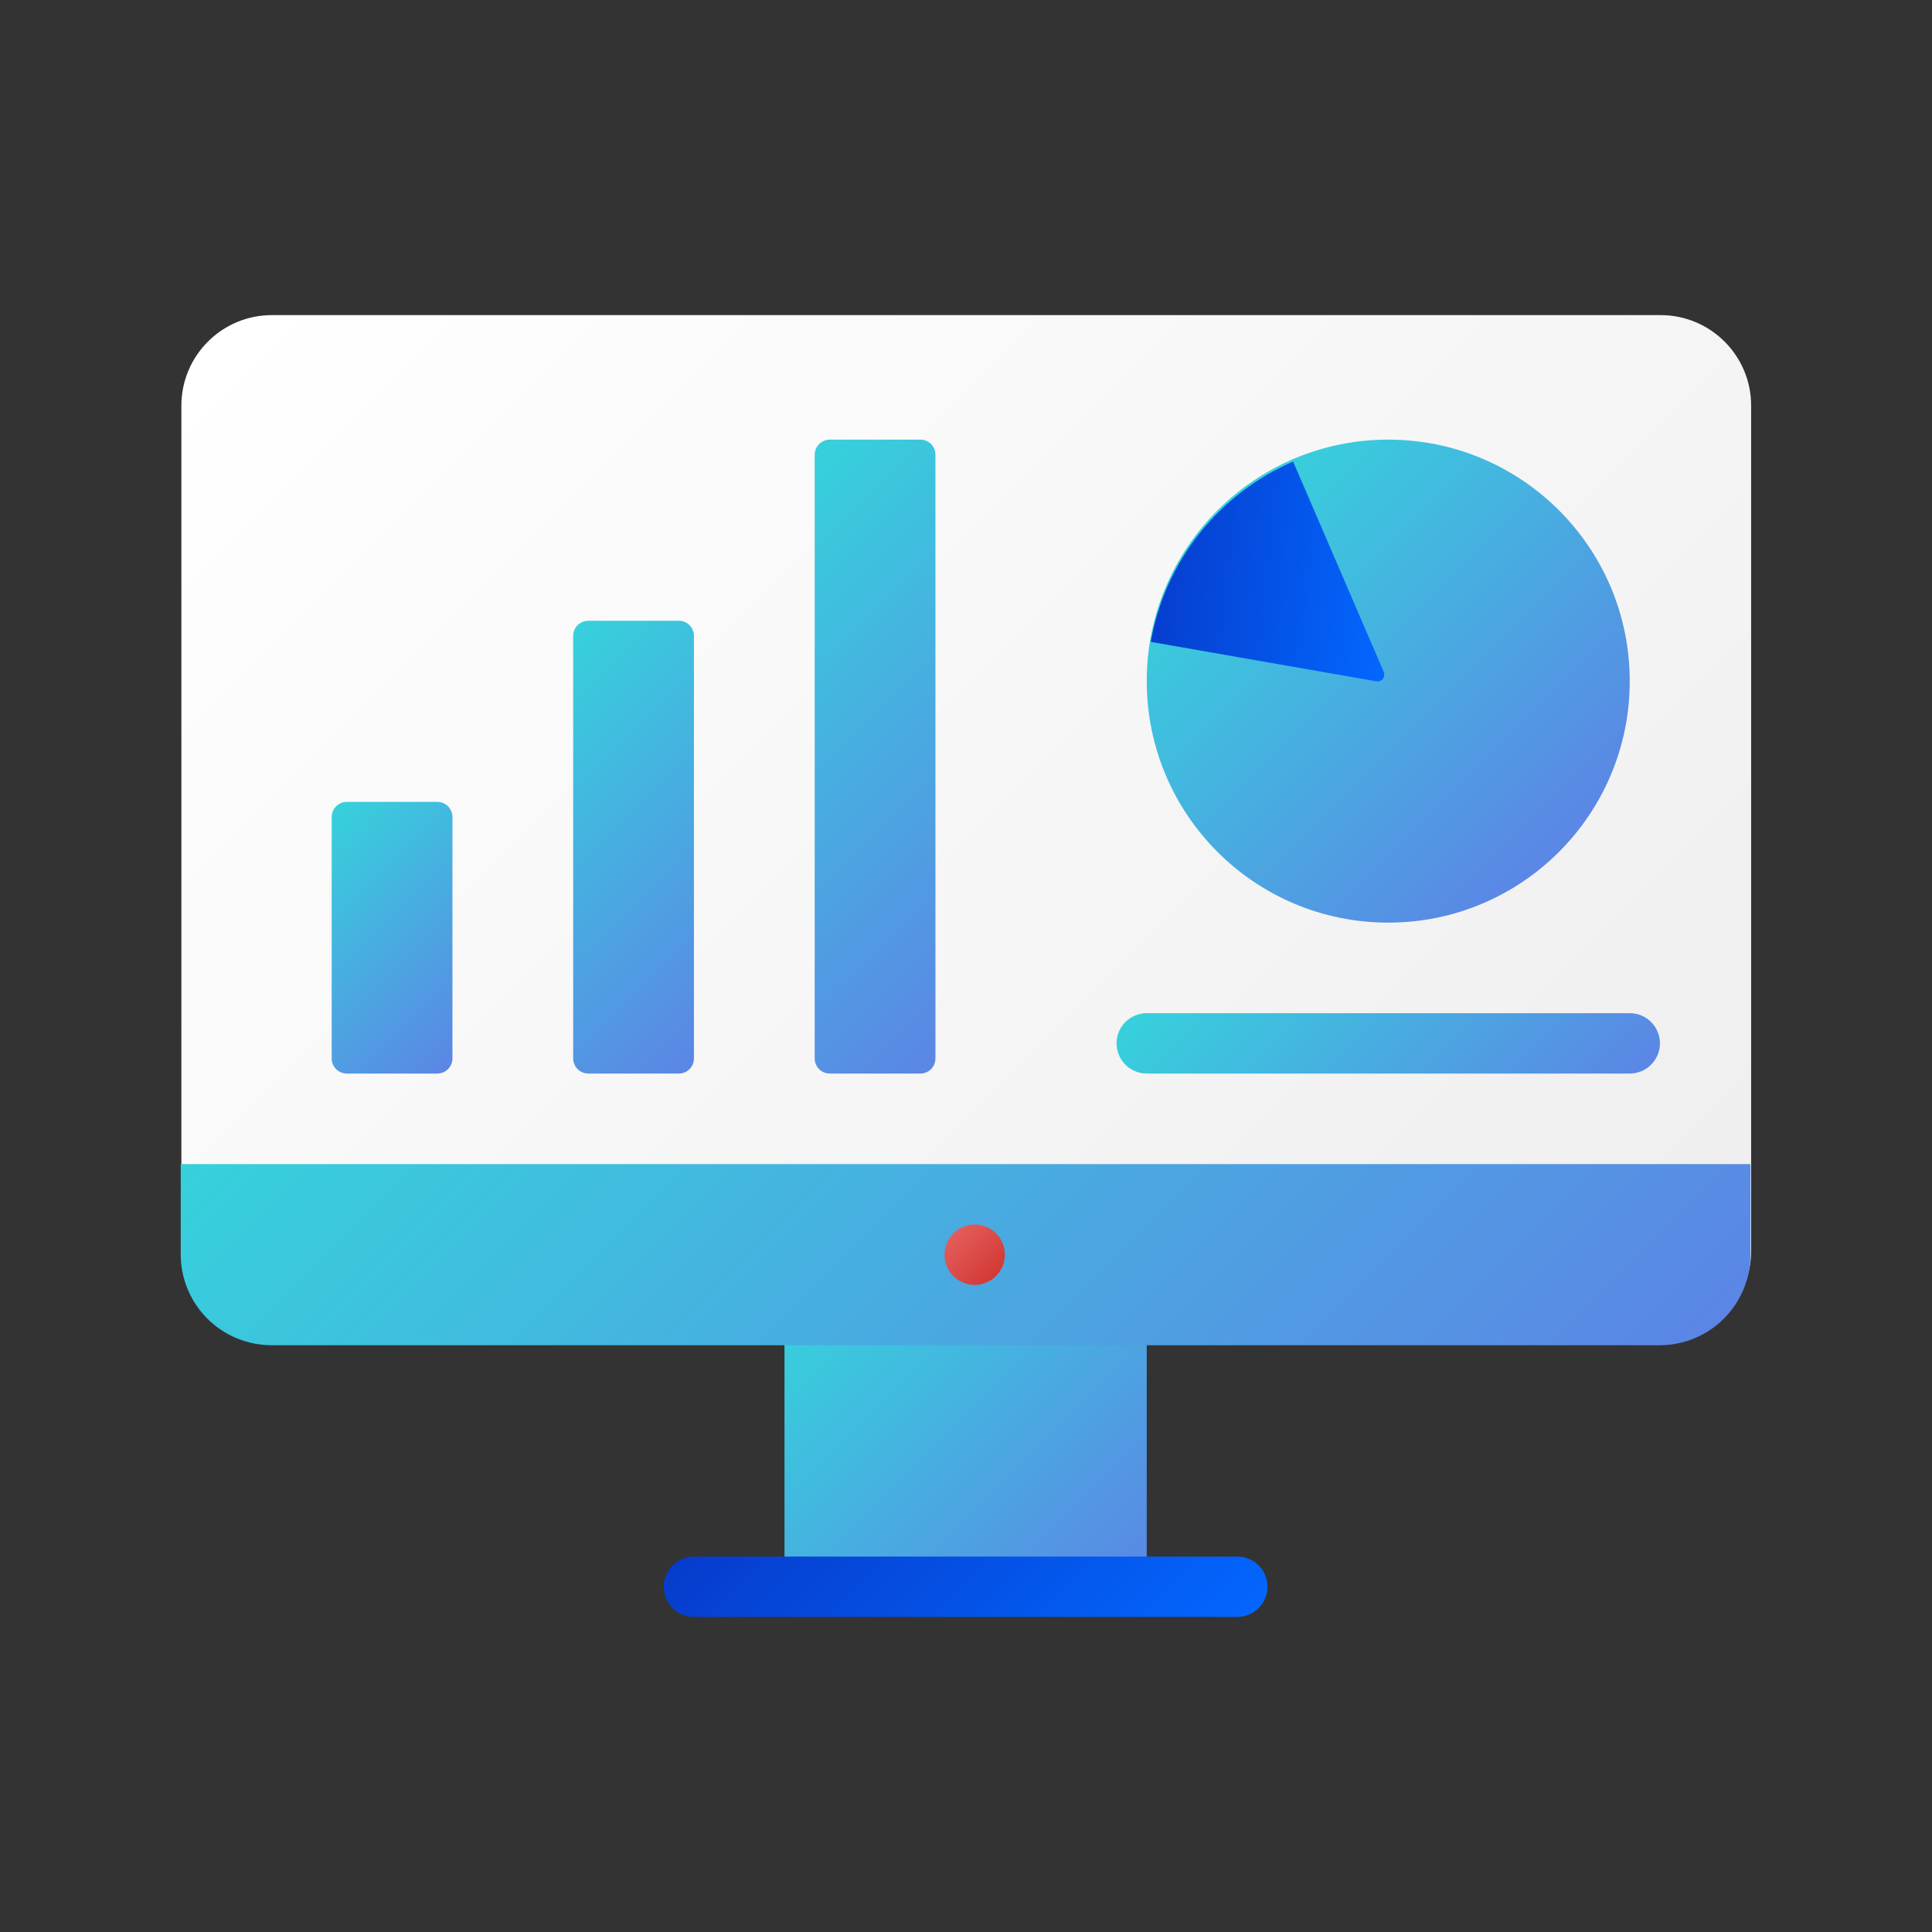
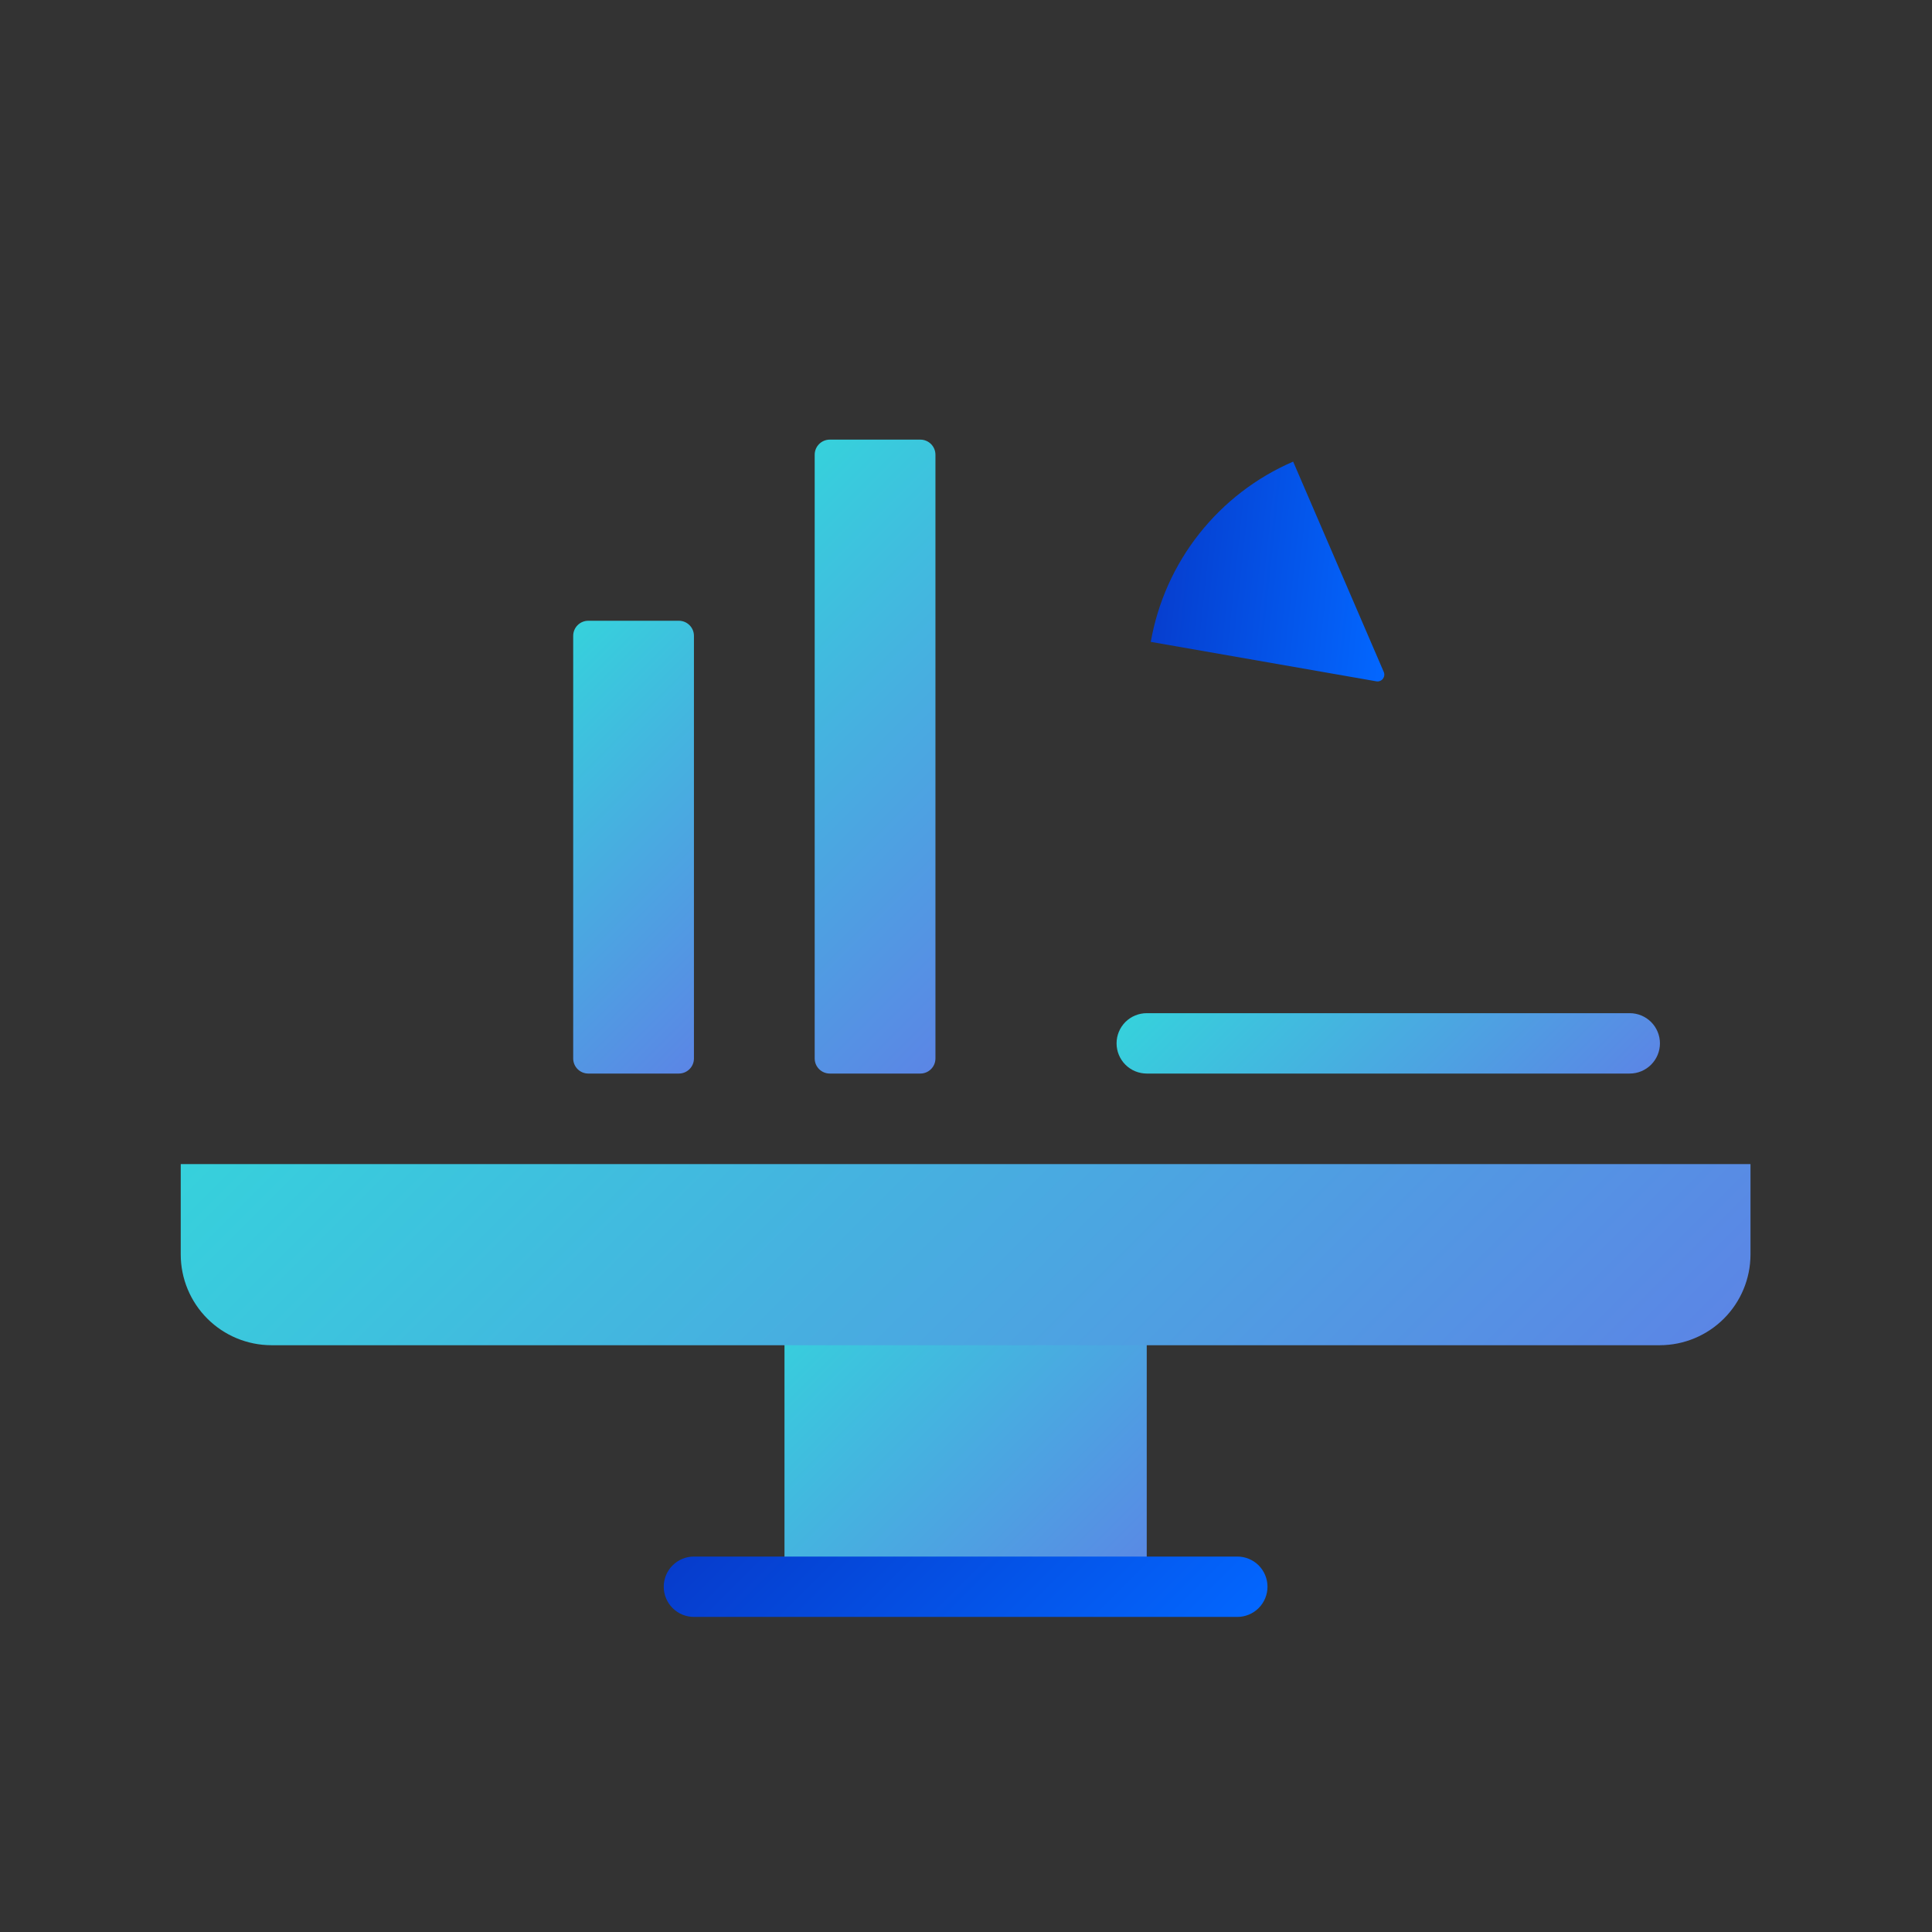
<svg xmlns="http://www.w3.org/2000/svg" width="60" height="60" viewBox="0 0 60 60" fill="none">
  <rect x="0" y="0" width="60" height="60" fill="#333333" stroke="none" />
  <path d="M24.363 40.84H35.613V49.278H24.363V40.84Z" fill="url(#paint0_linear_452_1822)" />
-   <path d="M51.57 9.786H8.445C6.892 9.786 5.633 11.045 5.633 12.598V38.848C5.633 40.401 6.892 41.661 8.445 41.661H51.57C53.124 41.661 54.383 40.401 54.383 38.848V12.598C54.383 11.045 53.124 9.786 51.57 9.786Z" fill="url(#paint1_linear_452_1822)" />
  <path d="M54.363 36.152V38.965C54.361 39.71 54.064 40.424 53.537 40.951C53.01 41.478 52.296 41.775 51.551 41.777H8.426C7.681 41.775 6.966 41.478 6.439 40.951C5.912 40.424 5.615 39.71 5.613 38.965V36.152H54.363Z" fill="url(#paint2_linear_452_1822)" />
  <path d="M50.613 33.34H35.613C35.365 33.34 35.126 33.241 34.95 33.065C34.775 32.889 34.676 32.651 34.676 32.402C34.676 32.154 34.775 31.915 34.95 31.739C35.126 31.564 35.365 31.465 35.613 31.465H50.613C50.862 31.465 51.1 31.564 51.276 31.739C51.452 31.915 51.551 32.154 51.551 32.402C51.551 32.651 51.452 32.889 51.276 33.065C51.1 33.241 50.862 33.34 50.613 33.34Z" fill="url(#paint3_linear_452_1822)" />
-   <path d="M30.27 39.903C30.787 39.903 31.207 39.483 31.207 38.965C31.207 38.448 30.787 38.028 30.27 38.028C29.752 38.028 29.332 38.448 29.332 38.965C29.332 39.483 29.752 39.903 30.27 39.903Z" fill="url(#paint4_linear_452_1822)" />
-   <path d="M43.113 28.653C47.255 28.653 50.613 25.295 50.613 21.153C50.613 17.011 47.255 13.653 43.113 13.653C38.971 13.653 35.613 17.011 35.613 21.153C35.613 25.295 38.971 28.653 43.113 28.653Z" fill="url(#paint5_linear_452_1822)" />
-   <path d="M13.582 24.903H10.77C10.511 24.903 10.301 25.113 10.301 25.372V32.872C10.301 33.13 10.511 33.34 10.77 33.34H13.582C13.841 33.34 14.051 33.13 14.051 32.872V25.372C14.051 25.113 13.841 24.903 13.582 24.903Z" fill="url(#paint6_linear_452_1822)" />
  <path d="M21.082 19.278H18.27C18.011 19.278 17.801 19.488 17.801 19.747V32.872C17.801 33.13 18.011 33.34 18.27 33.34H21.082C21.341 33.34 21.551 33.13 21.551 32.872V19.747C21.551 19.488 21.341 19.278 21.082 19.278Z" fill="url(#paint7_linear_452_1822)" />
  <path d="M28.582 13.653H25.77C25.511 13.653 25.301 13.863 25.301 14.122V32.872C25.301 33.13 25.511 33.34 25.77 33.34H28.582C28.841 33.34 29.051 33.13 29.051 32.872V14.122C29.051 13.863 28.841 13.653 28.582 13.653Z" fill="url(#paint8_linear_452_1822)" />
  <path d="M35.738 19.934C35.954 18.707 36.47 17.554 37.242 16.577C38.014 15.6 39.016 14.829 40.16 14.336L42.974 20.868C42.989 20.903 42.994 20.941 42.989 20.979C42.984 21.017 42.969 21.052 42.946 21.082C42.922 21.112 42.891 21.135 42.855 21.148C42.82 21.162 42.781 21.166 42.744 21.159L35.738 19.934Z" fill="url(#paint9_linear_452_1822)" />
  <path d="M38.426 50.215H21.551C21.302 50.215 21.064 50.116 20.888 49.94C20.712 49.764 20.613 49.526 20.613 49.277C20.613 49.029 20.712 48.79 20.888 48.614C21.064 48.439 21.302 48.34 21.551 48.34H38.426C38.674 48.34 38.913 48.439 39.089 48.614C39.264 48.79 39.363 49.029 39.363 49.277C39.363 49.526 39.264 49.764 39.089 49.94C38.913 50.116 38.674 50.215 38.426 50.215Z" fill="url(#paint10_linear_452_1822)" />
  <defs>
    <linearGradient id="paint0_linear_452_1822" x1="25.066" y1="40.137" x2="34.91" y2="49.981" gradientUnits="userSpaceOnUse">
      <stop stop-color="#36D1DC" />
      <stop offset="1" stop-color="#5B86E5" />
    </linearGradient>
    <linearGradient id="paint1_linear_452_1822" x1="10.678" y1="6.393" x2="49.338" y2="45.053" gradientUnits="userSpaceOnUse">
      <stop stop-color="white" />
      <stop offset="1" stop-color="#EEEEEE" />
    </linearGradient>
    <linearGradient id="paint2_linear_452_1822" x1="16.807" y1="24.958" x2="43.169" y2="51.32" gradientUnits="userSpaceOnUse">
      <stop stop-color="#36D1DC" />
      <stop offset="1" stop-color="#5B86E5" />
    </linearGradient>
    <linearGradient id="paint3_linear_452_1822" x1="38.691" y1="27.981" x2="47.535" y2="36.824" gradientUnits="userSpaceOnUse">
      <stop stop-color="#36D1DC" />
      <stop offset="1" stop-color="#5B86E5" />
    </linearGradient>
    <linearGradient id="paint4_linear_452_1822" x1="29.607" y1="38.303" x2="30.931" y2="39.627" gradientUnits="userSpaceOnUse">
      <stop stop-color="#E35D5B" />
      <stop offset="1" stop-color="#D33935" />
    </linearGradient>
    <linearGradient id="paint5_linear_452_1822" x1="37.81" y1="15.849" x2="48.416" y2="26.455" gradientUnits="userSpaceOnUse">
      <stop stop-color="#36D1DC" />
      <stop offset="1" stop-color="#5B86E5" />
    </linearGradient>
    <linearGradient id="paint6_linear_452_1822" x1="9.266" y1="26.212" x2="15.085" y2="32.031" gradientUnits="userSpaceOnUse">
      <stop stop-color="#36D1DC" />
      <stop offset="1" stop-color="#5B86E5" />
    </linearGradient>
    <linearGradient id="paint7_linear_452_1822" x1="15.36" y1="21.993" x2="23.991" y2="30.624" gradientUnits="userSpaceOnUse">
      <stop stop-color="#36D1DC" />
      <stop offset="1" stop-color="#5B86E5" />
    </linearGradient>
    <linearGradient id="paint8_linear_452_1822" x1="21.453" y1="17.774" x2="32.897" y2="29.218" gradientUnits="userSpaceOnUse">
      <stop stop-color="#36D1DC" />
      <stop offset="1" stop-color="#5B86E5" />
    </linearGradient>
    <linearGradient id="paint9_linear_452_1822" x1="37.476" y1="-0.025" x2="44.945" y2="0.769" gradientUnits="userSpaceOnUse">
      <stop stop-color="#063CCC" />
      <stop offset="1" stop-color="#0366FE" />
    </linearGradient>
    <linearGradient id="paint10_linear_452_1822" x1="25.106" y1="44.395" x2="34.87" y2="54.159" gradientUnits="userSpaceOnUse">
      <stop stop-color="#063CCC" />
      <stop offset="1" stop-color="#0366FE" />
    </linearGradient>
  </defs>
</svg>